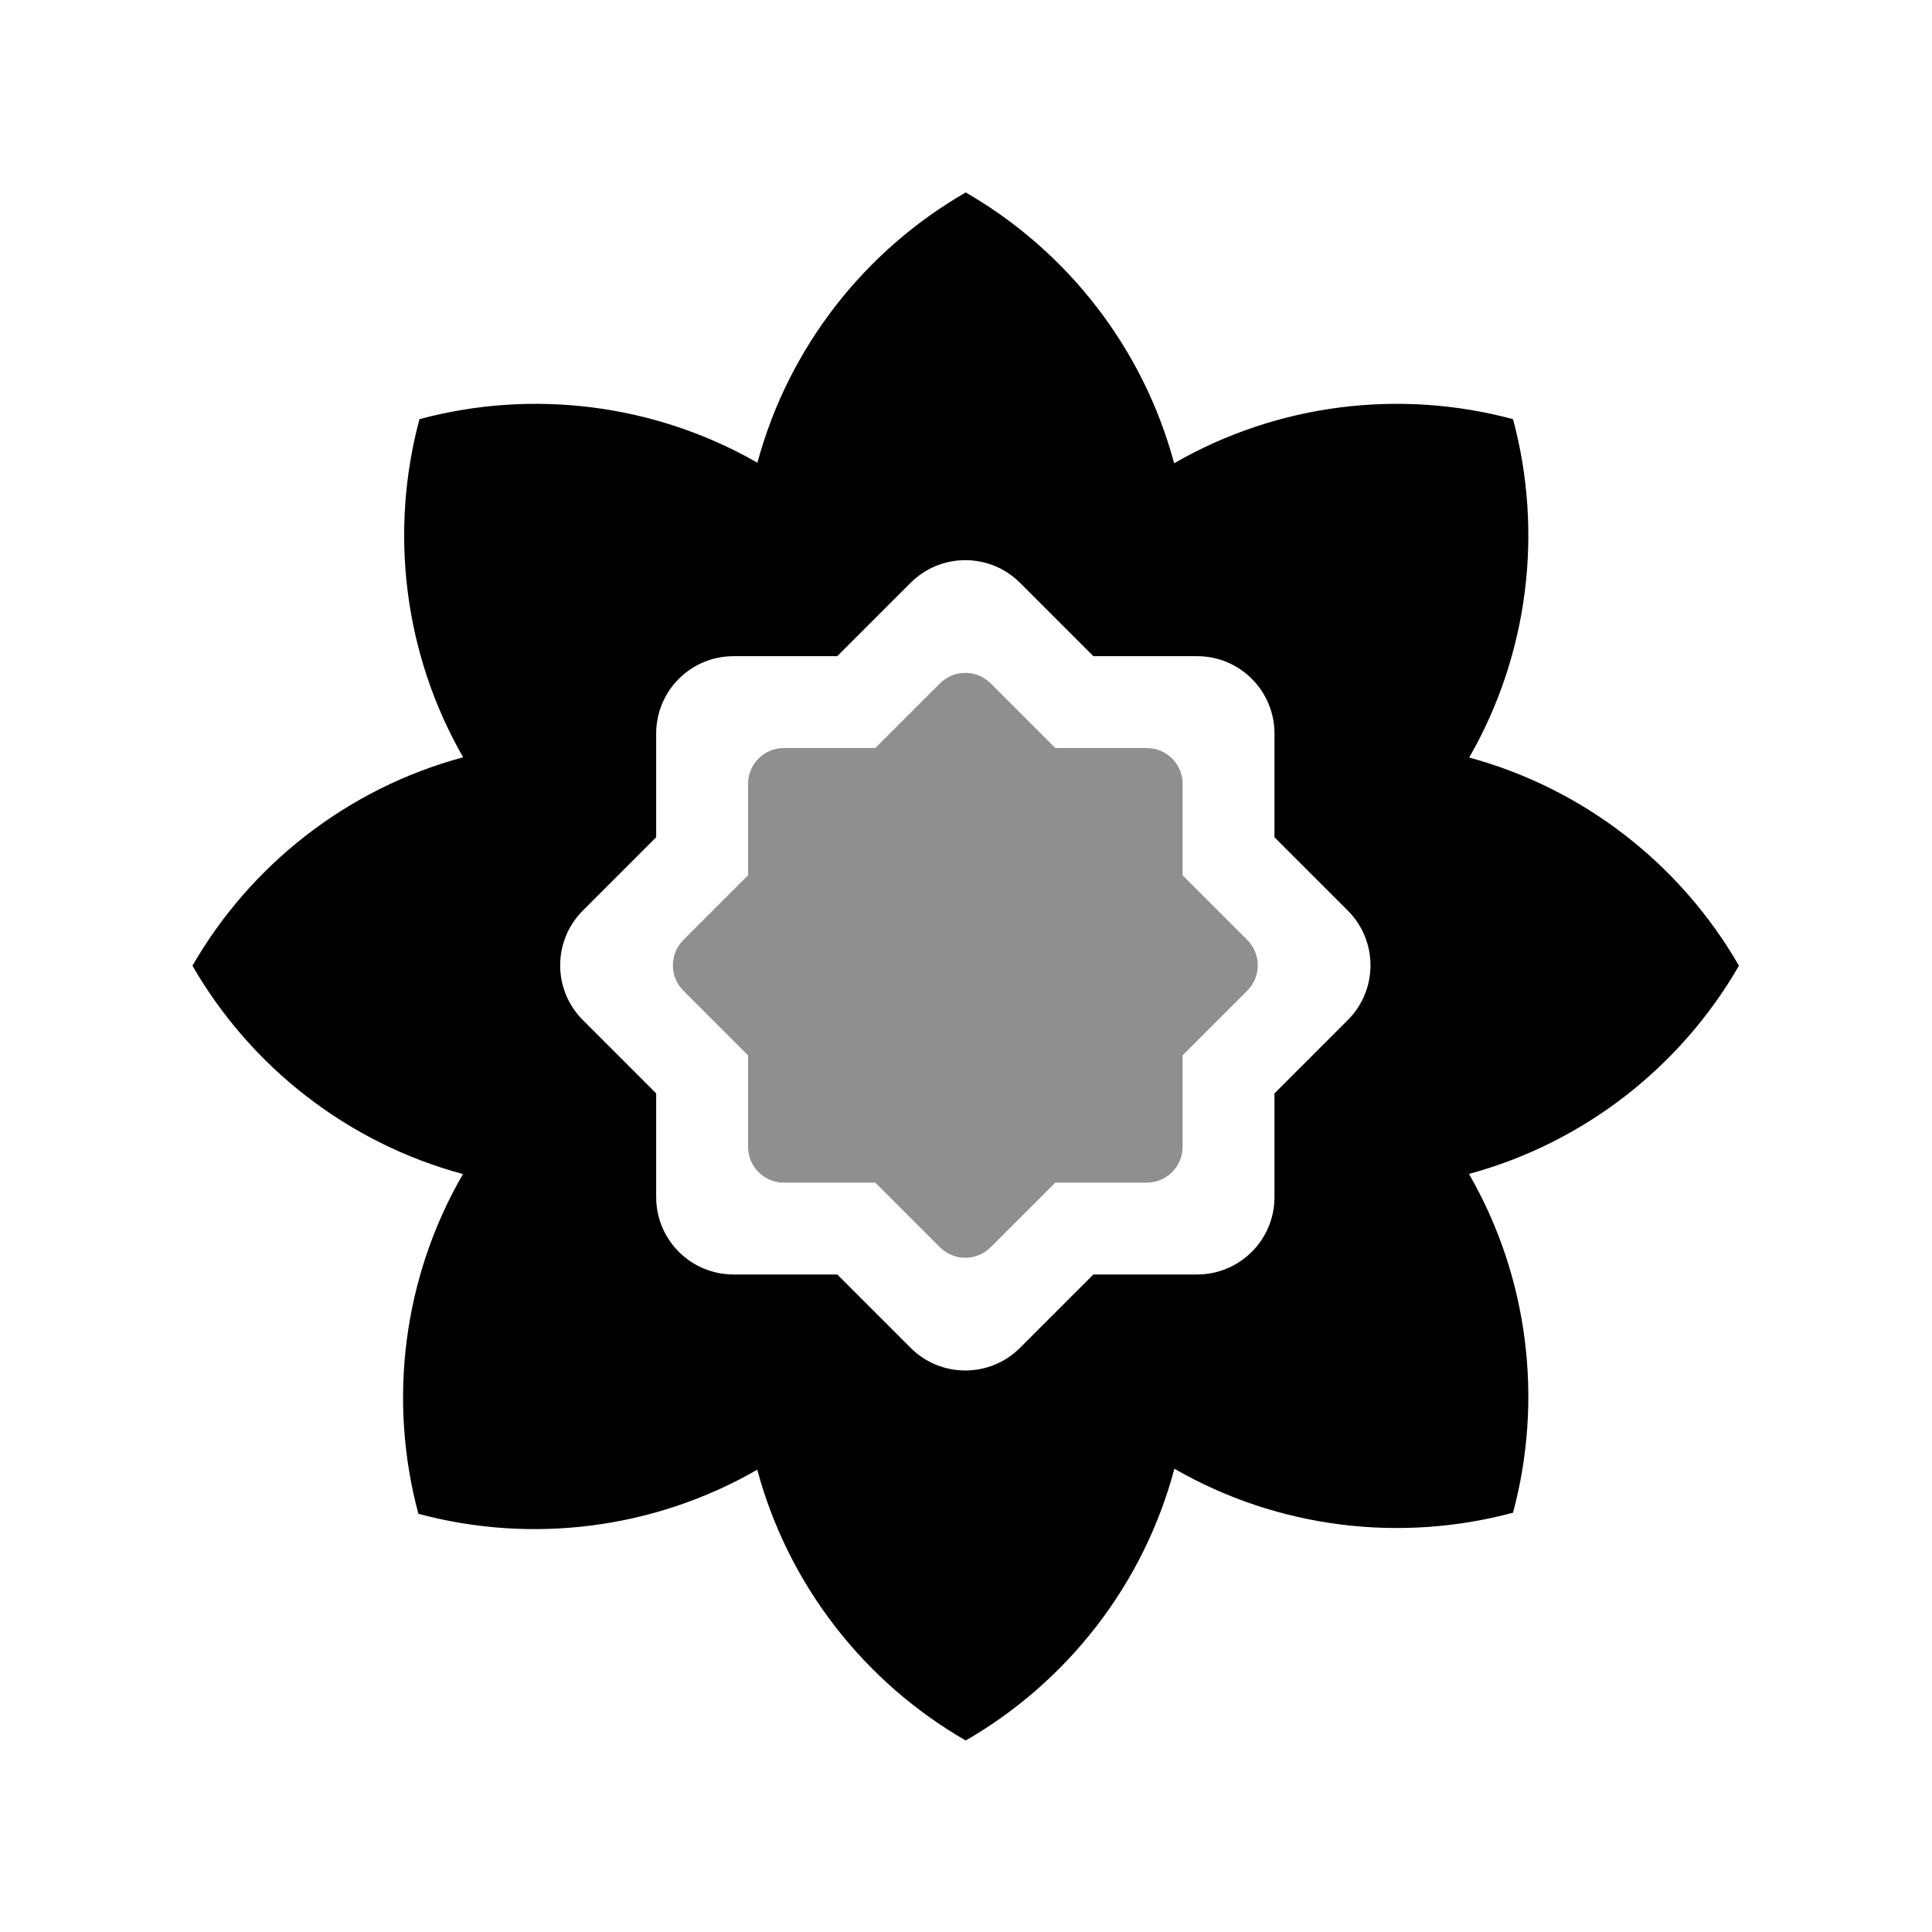
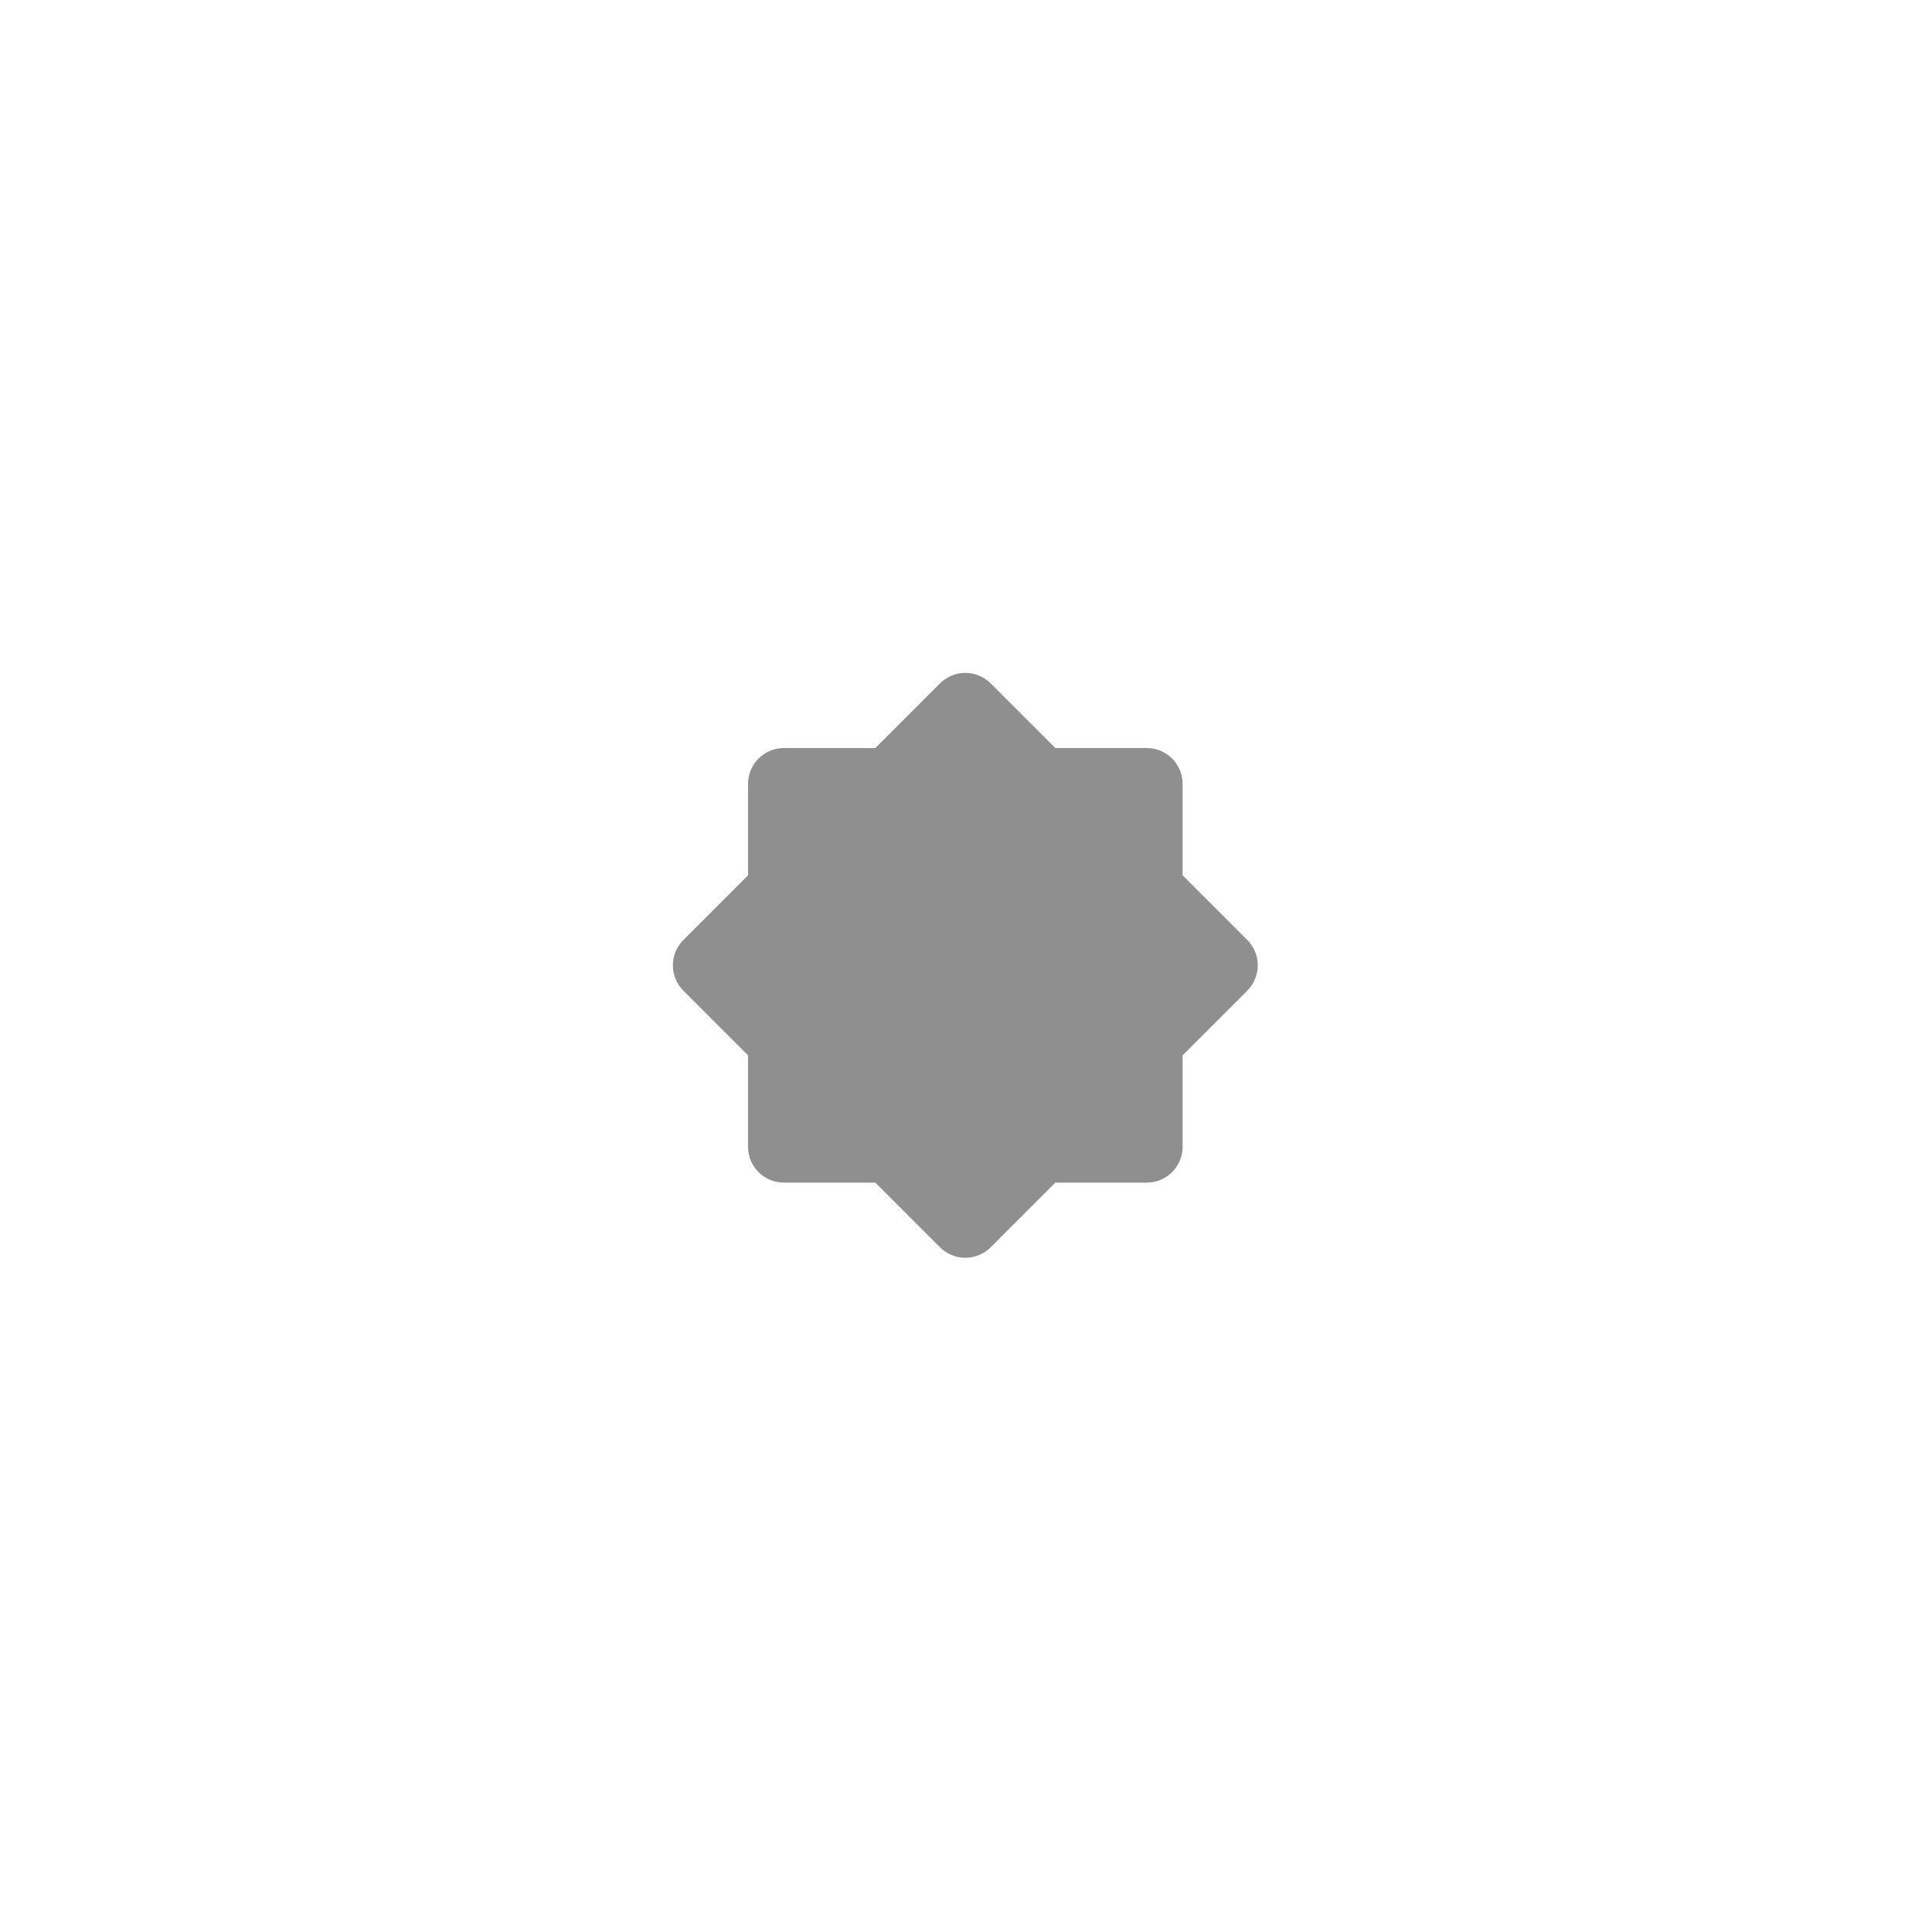
<svg xmlns="http://www.w3.org/2000/svg" width="1024" height="1024" viewBox="0 0 1024 1024" fill="none">
-   <path fill-rule="evenodd" clip-rule="evenodd" d="M511.841 102C565.505 132.934 605.884 184.333 622.318 245.536C677.216 213.879 742.112 206.087 801.932 222.16C817.979 281.886 810.237 346.672 778.705 401.515C839.662 418.044 890.842 458.34 921.682 511.841C890.822 565.377 839.595 605.691 778.585 622.2C810.217 677.087 817.999 741.961 801.932 801.762C742.161 817.822 677.321 810.055 622.452 778.464C606.104 839.887 565.651 891.481 511.841 922.5C458.177 891.566 417.799 840.167 401.365 778.964C346.467 810.621 281.571 818.413 221.751 802.341C205.635 742.358 213.513 677.27 245.386 622.278C184.249 605.818 132.909 565.461 102 511.841C132.925 458.194 184.301 417.824 245.479 401.38C214.012 346.566 206.295 281.836 222.329 222.159C281.967 206.136 346.651 213.832 401.442 245.248C417.925 184.171 458.262 132.886 511.841 102ZM511.877 512.245C511.857 512.322 511.836 512.399 511.816 512.476L511.726 512.528L511.699 512.428L511.819 512.221L511.857 512.211C511.864 512.222 511.871 512.234 511.877 512.245ZM540.635 308.905C524.624 292.894 498.664 292.894 482.653 308.905L443.772 347.786H388.786C366.143 347.786 347.786 366.143 347.786 388.786V443.772L308.906 482.652C292.894 498.664 292.894 524.624 308.906 540.635L347.786 579.516V634.501C347.786 657.145 366.143 675.501 388.786 675.501H443.772L482.653 714.382C498.664 730.393 524.624 730.393 540.635 714.382L579.516 675.501H634.502C657.145 675.501 675.502 657.145 675.502 634.501V579.516L714.382 540.635C730.394 524.624 730.394 498.664 714.382 482.652L675.502 443.772V388.786C675.502 366.142 657.145 347.786 634.501 347.786H579.516L540.635 308.905Z" fill="black" />
  <path fill-rule="evenodd" clip-rule="evenodd" d="M525.079 362.208C517.659 354.788 505.629 354.788 498.209 362.208L463.941 396.476H415.477C404.984 396.476 396.477 404.983 396.477 415.476V463.94L362.208 498.209C354.788 505.629 354.788 517.659 362.208 525.079L396.477 559.348V607.811C396.477 618.304 404.984 626.811 415.477 626.811H463.94L498.209 661.08C505.629 668.5 517.659 668.5 525.079 661.08L559.348 626.811H607.812C618.305 626.811 626.812 618.304 626.812 607.811V559.347L661.08 525.079C668.5 517.659 668.5 505.629 661.08 498.209L626.812 463.94V415.476C626.812 404.983 618.305 396.476 607.812 396.476H559.348L525.079 362.208Z" fill="#8F8F8F" />
</svg>